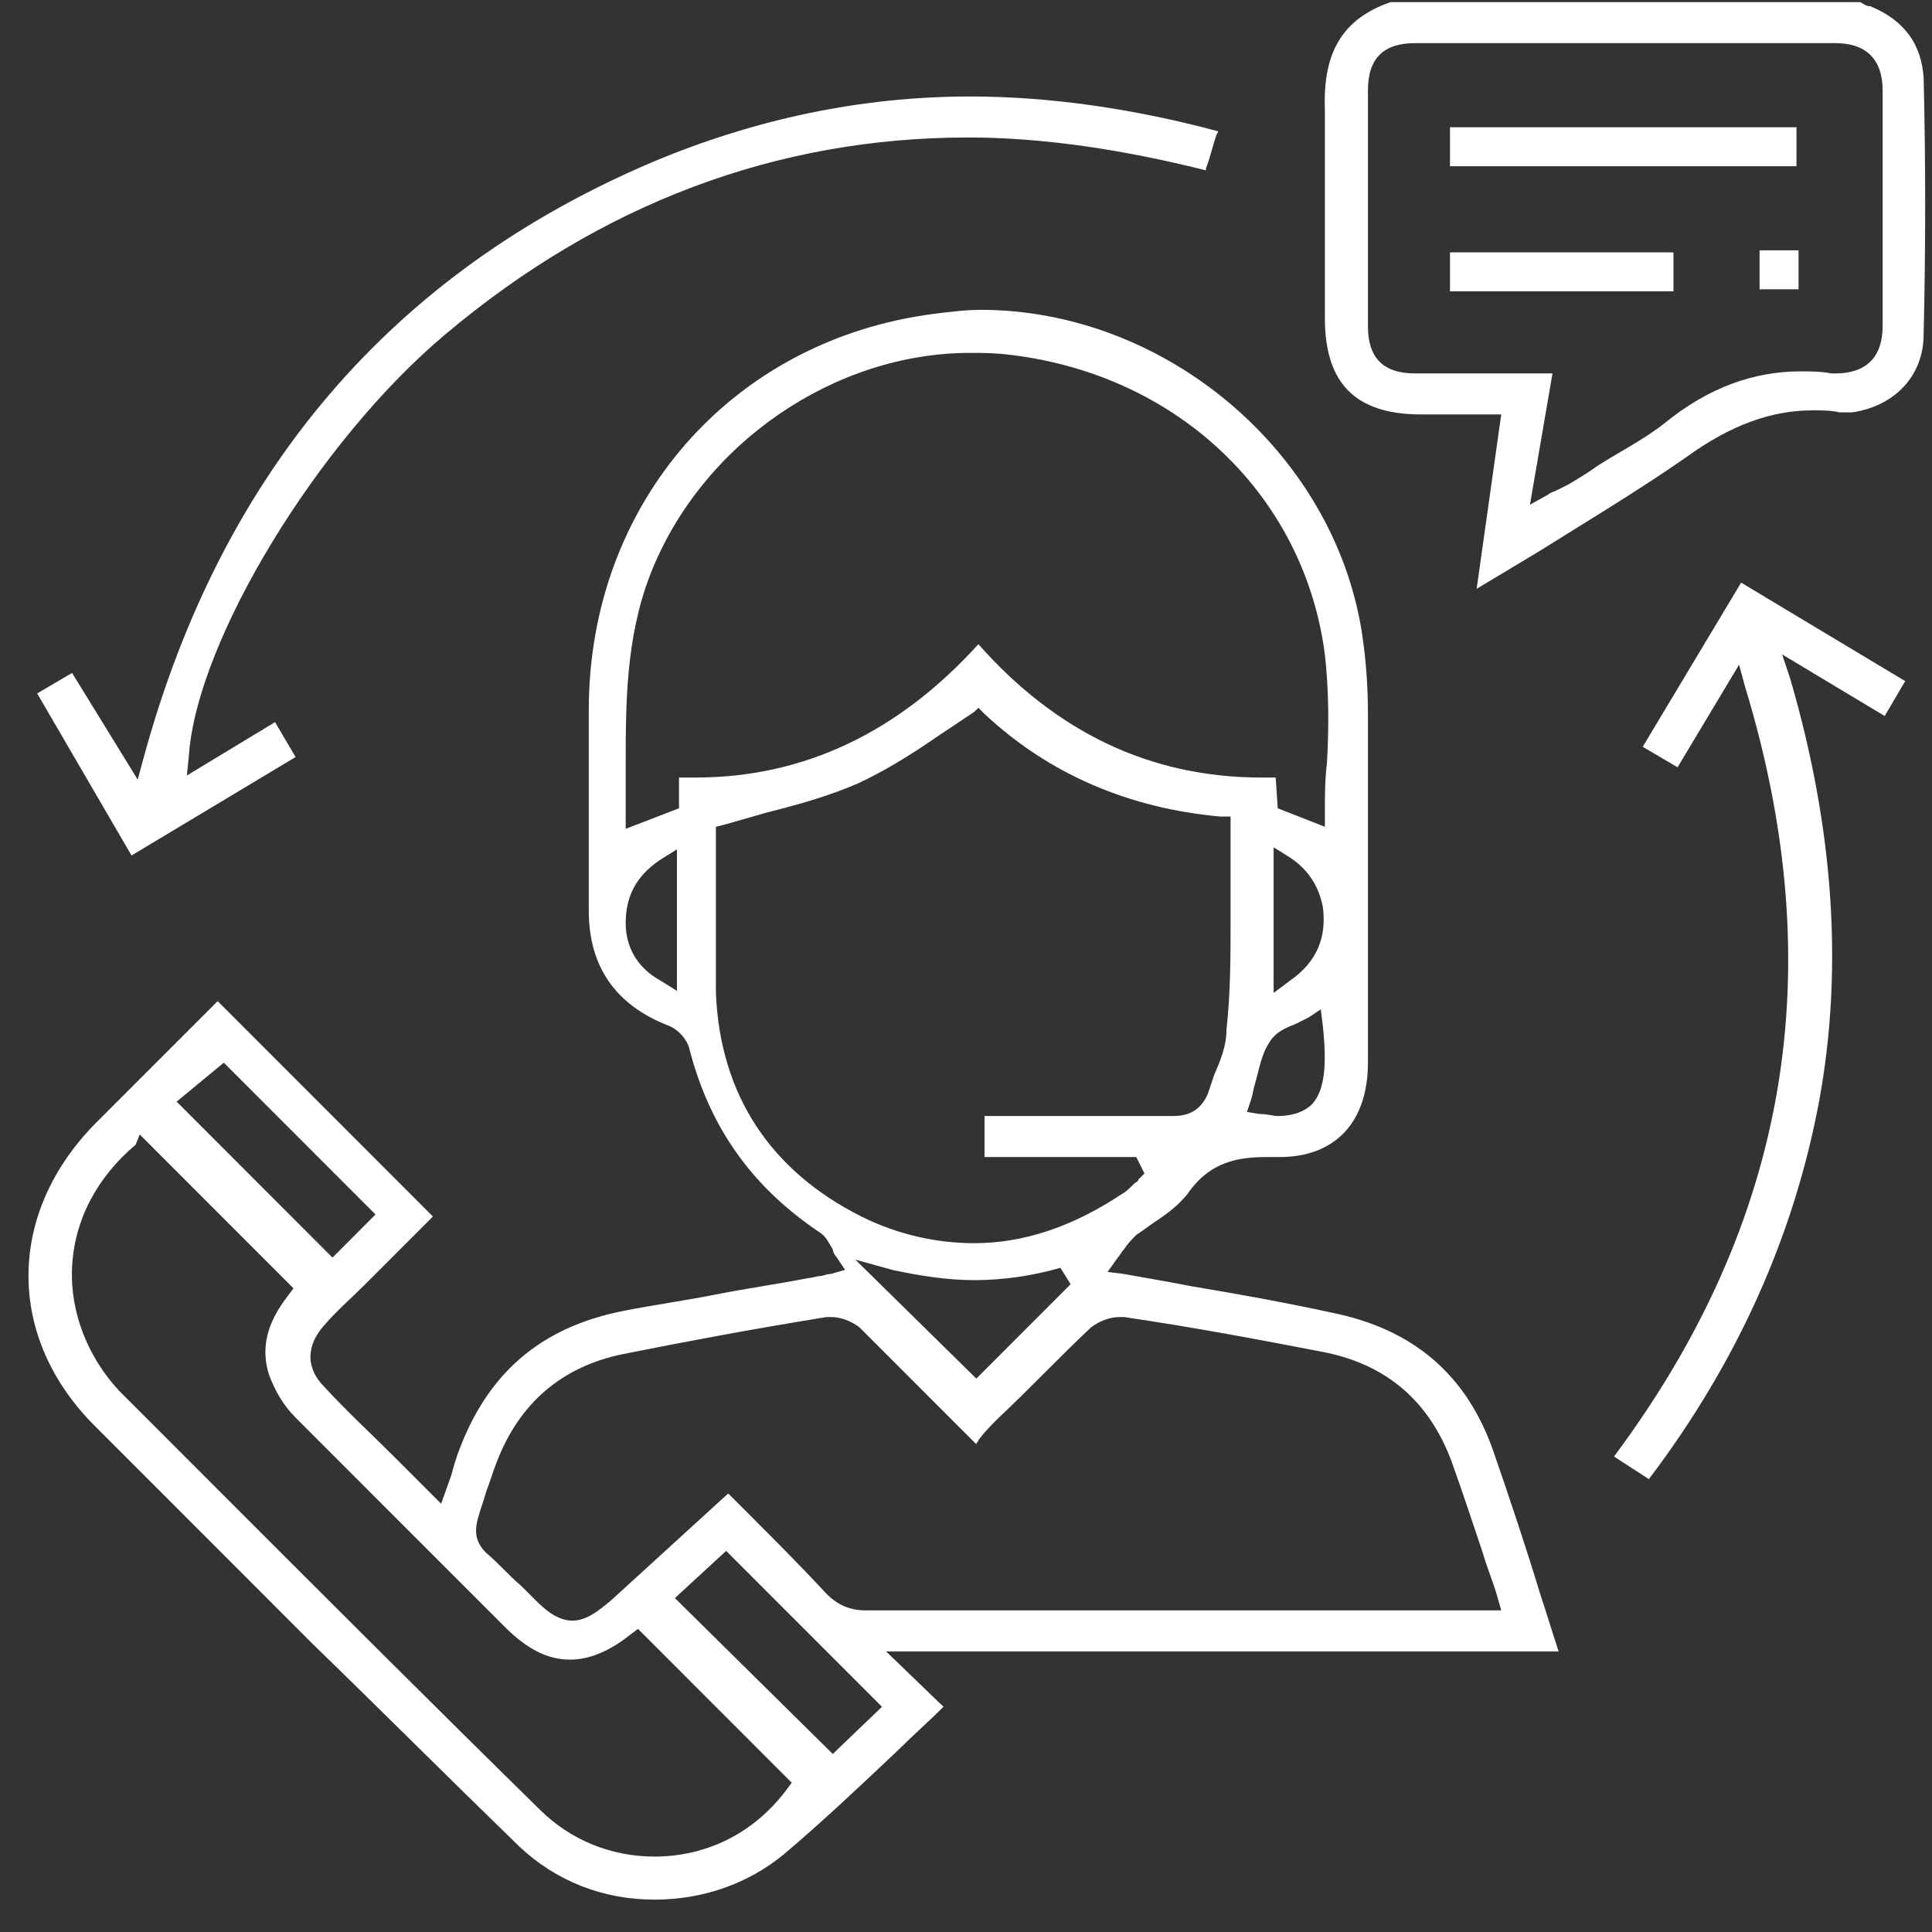
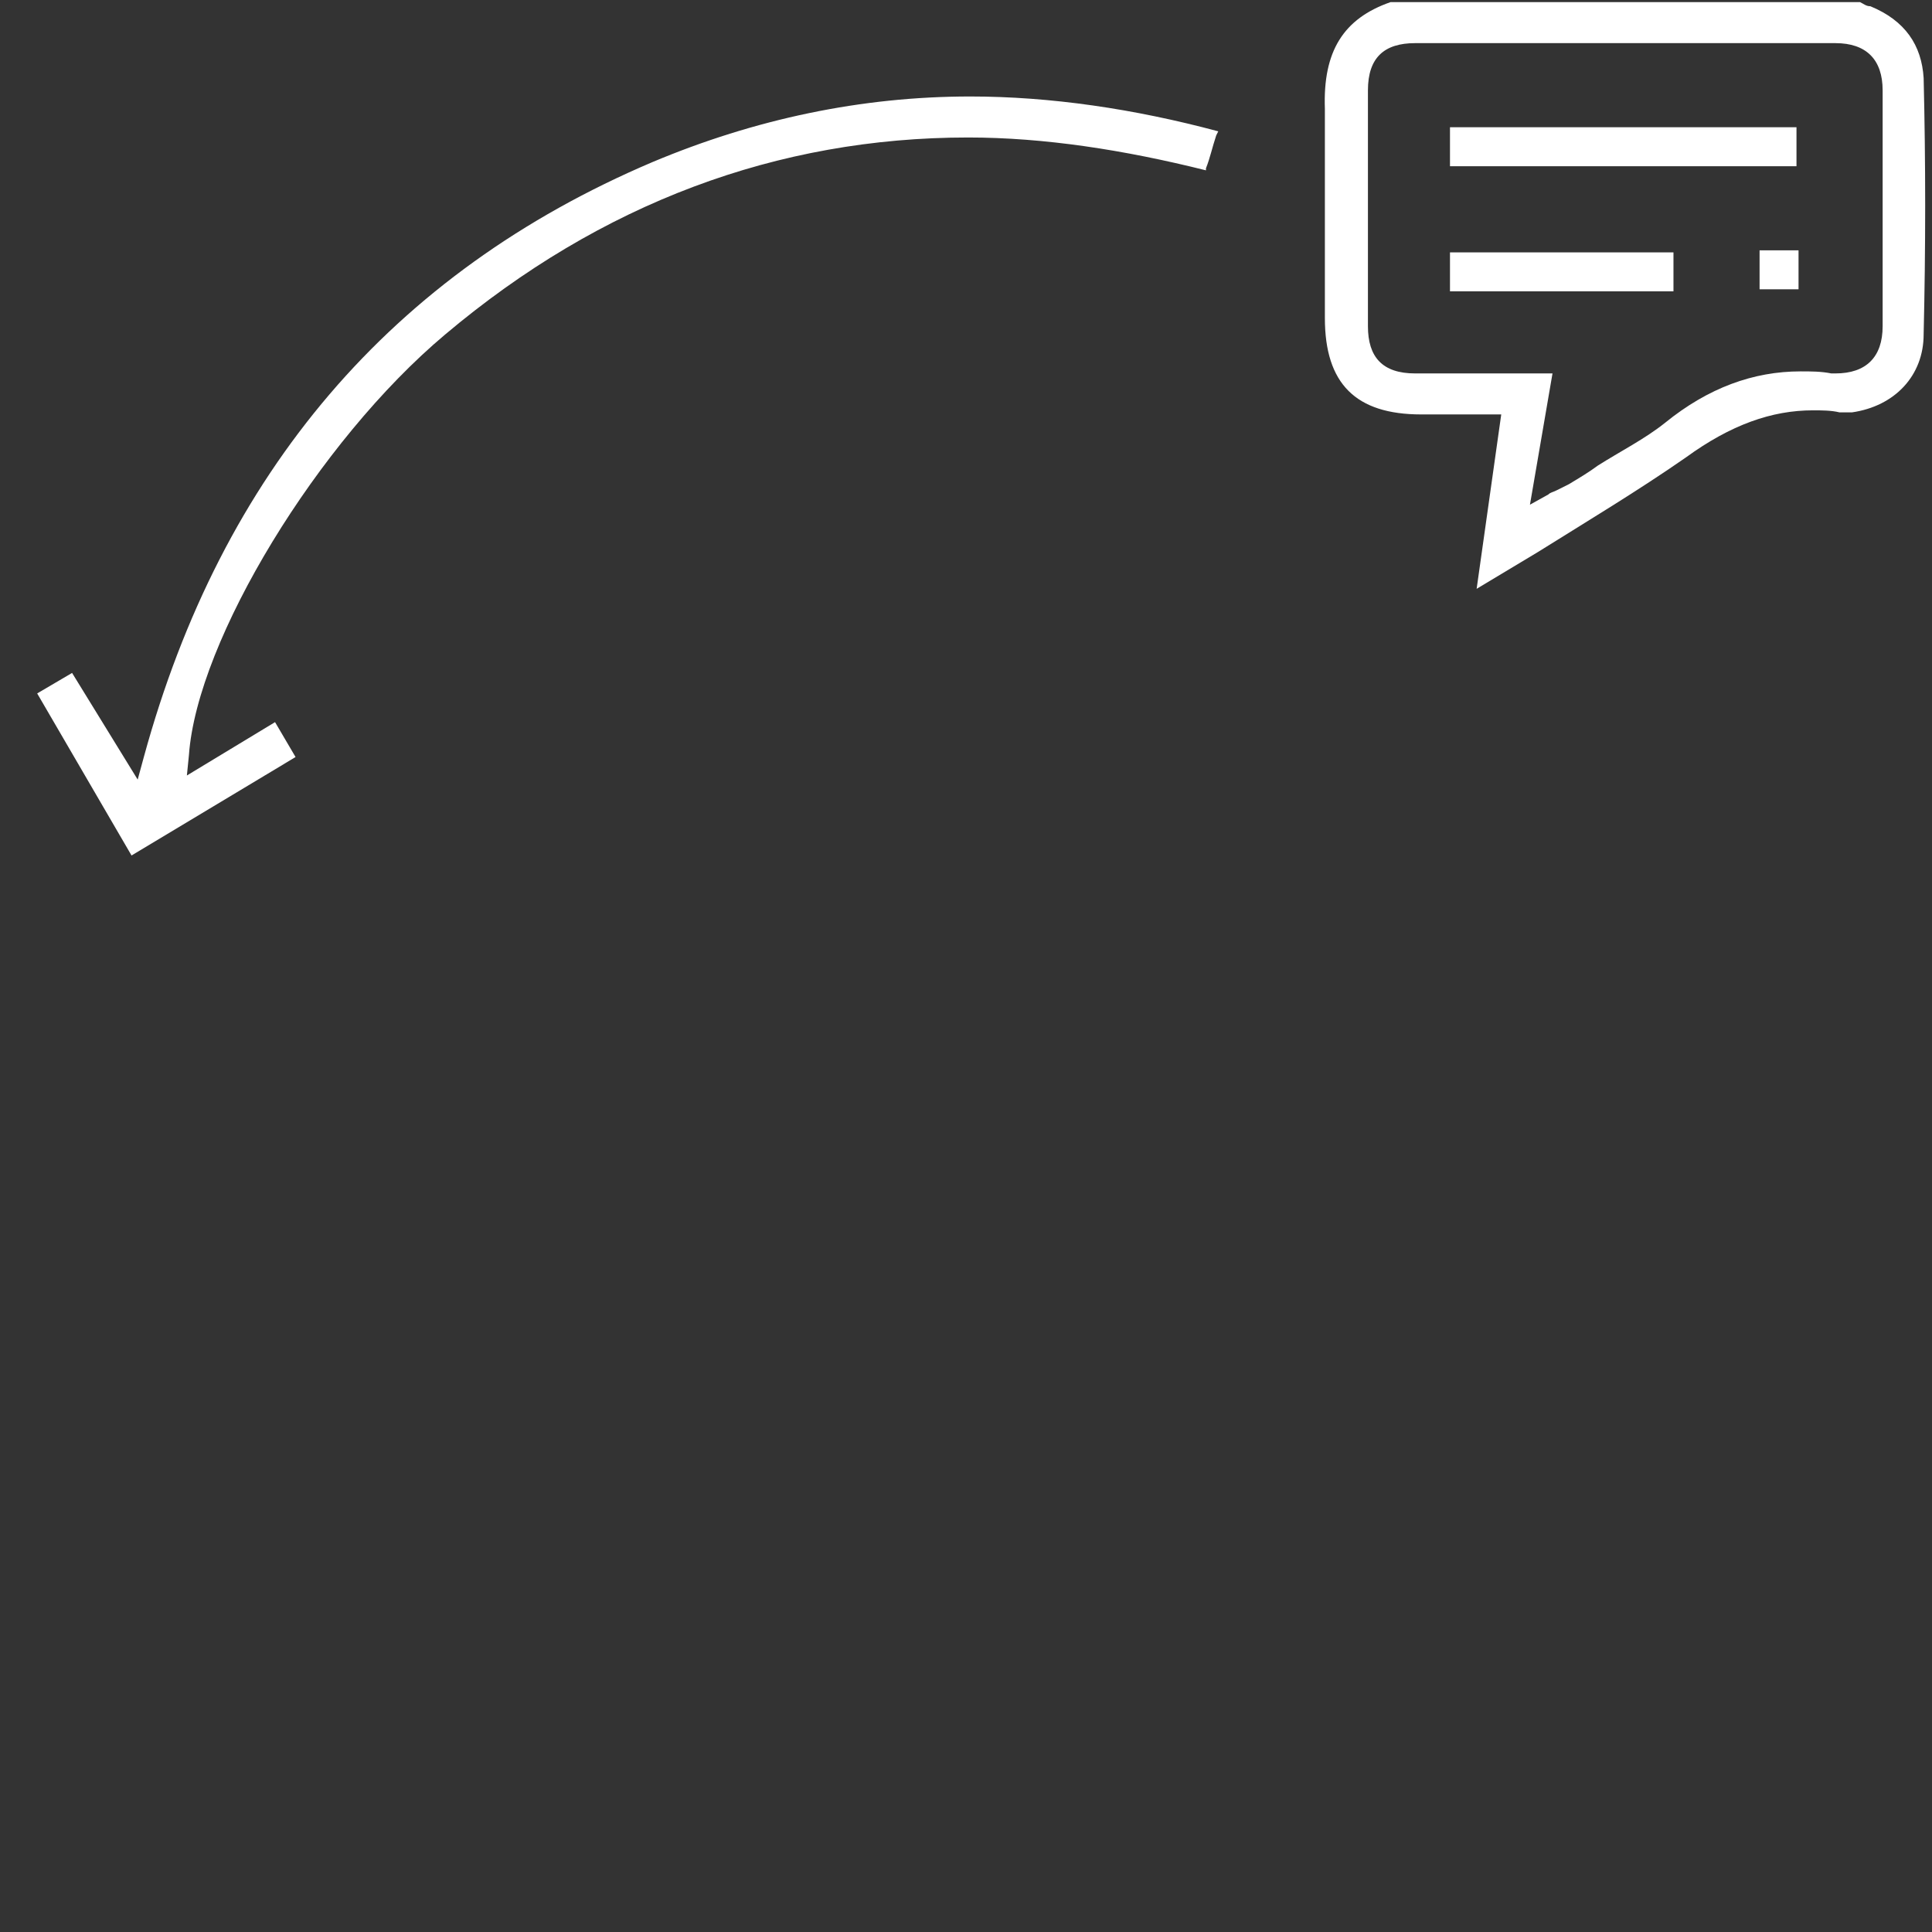
<svg xmlns="http://www.w3.org/2000/svg" width="49" height="49" viewBox="0 0 49 49" fill="none">
  <rect x="0" y="0" width="49" height="49" fill="#333333" stroke="none" />
  <path d="M38.075 10.511H36.047C34.383 10.511 33.602 9.731 33.602 8.066C33.602 7.546 33.602 6.973 33.602 6.453C33.602 5.256 33.602 4.008 33.602 2.759C33.55 1.302 34.071 0.47 35.267 0.054H47.124H47.176C47.28 0.106 47.332 0.158 47.436 0.158C48.32 0.522 48.736 1.146 48.788 1.979C48.84 4.112 48.84 6.297 48.788 8.482C48.788 9.523 48.06 10.303 46.968 10.459H46.916C46.812 10.459 46.76 10.459 46.708 10.459H46.656C46.447 10.407 46.188 10.407 45.98 10.407C44.939 10.407 43.899 10.771 42.755 11.604C41.559 12.436 40.259 13.217 39.011 13.997C38.491 14.309 37.971 14.621 37.451 14.934L38.075 10.511ZM38.803 12.8L39.271 12.54C39.323 12.488 39.375 12.488 39.479 12.436C39.583 12.384 39.687 12.332 39.791 12.28C40.051 12.124 40.311 11.968 40.519 11.812C41.091 11.448 41.715 11.136 42.235 10.719C43.327 9.835 44.471 9.419 45.667 9.419C45.928 9.419 46.188 9.419 46.447 9.471H46.499H46.551C47.332 9.471 47.748 9.054 47.748 8.274C47.748 6.297 47.748 4.268 47.748 2.291C47.748 1.51 47.332 1.094 46.551 1.094C44.783 1.094 43.015 1.094 41.247 1.094C39.479 1.094 37.659 1.094 35.891 1.094C35.111 1.094 34.694 1.458 34.694 2.291C34.694 4.216 34.694 6.245 34.694 8.274C34.694 9.054 35.059 9.471 35.891 9.471C36.359 9.471 36.775 9.471 37.243 9.471H38.543C38.803 9.471 39.011 9.471 39.271 9.471C39.323 9.471 39.375 9.471 39.375 9.471L38.803 12.8Z" fill="white" />
-   <path d="M16.597 48.179C15.297 48.179 14.101 47.711 13.165 46.826C11.396 45.109 9.628 43.341 7.912 41.676C7.184 40.947 6.456 40.219 5.728 39.49L5.676 39.438C4.584 38.346 3.492 37.253 2.4 36.161C0.163 33.924 0.163 30.802 2.4 28.513C3.18 27.732 3.96 26.952 4.688 26.224C4.948 25.963 5.26 25.651 5.52 25.391L10.98 30.854L10.72 31.114C10.356 31.478 9.94 31.895 9.576 32.259L9.264 32.571C8.9 32.935 8.536 33.247 8.224 33.611C7.756 34.132 7.756 34.704 8.224 35.172C8.796 35.797 9.42 36.369 10.044 36.993C10.304 37.253 10.564 37.514 10.876 37.826L11.188 38.138L11.448 37.409C11.5 37.201 11.552 37.045 11.604 36.889C12.332 34.86 13.685 33.663 15.817 33.247C16.597 33.091 17.377 32.987 18.157 32.831C18.937 32.675 19.717 32.571 20.497 32.415C20.601 32.415 20.705 32.363 20.809 32.363C20.861 32.363 20.965 32.311 21.069 32.311L21.433 32.207L21.225 31.895C21.173 31.843 21.121 31.738 21.121 31.686C21.017 31.53 20.965 31.374 20.809 31.27C19.093 30.125 18.001 28.617 17.481 26.588C17.429 26.38 17.221 26.119 16.961 26.015C15.609 25.495 14.933 24.507 14.933 23.102C14.933 21.385 14.933 19.668 14.933 18.003C14.933 12.8 18.521 8.638 23.669 7.962C24.085 7.91 24.502 7.858 24.866 7.858C29.546 7.858 33.81 11.448 34.538 16.026C34.642 16.702 34.694 17.379 34.694 18.107C34.694 20.448 34.694 22.79 34.694 25.079V26.952C34.694 28.461 33.862 29.345 32.458 29.345C32.406 29.345 32.406 29.345 32.354 29.345C32.302 29.345 32.198 29.345 32.146 29.345C31.418 29.345 30.69 29.449 30.118 30.282C29.91 30.542 29.65 30.75 29.338 30.958C29.182 31.062 28.974 31.218 28.818 31.322C28.714 31.426 28.61 31.53 28.506 31.686C28.454 31.738 28.402 31.843 28.35 31.895L28.09 32.259L28.506 32.311C29.078 32.415 29.702 32.519 30.222 32.623C31.47 32.831 32.614 33.039 33.81 33.299C35.839 33.715 37.191 34.86 37.867 36.785C38.283 37.982 38.699 39.23 39.063 40.427C39.219 40.895 39.375 41.416 39.531 41.884H22.473L23.929 43.288C23.565 43.653 23.149 44.017 22.785 44.381C21.849 45.266 20.861 46.202 19.873 47.035C18.989 47.763 17.845 48.179 16.597 48.179ZM3.44 29.033C2.452 29.865 1.879 30.958 1.827 32.155C1.775 33.299 2.244 34.444 3.024 35.276C3.96 36.213 4.844 37.097 5.78 38.034C8.38 40.635 11.032 43.288 13.685 45.89C14.465 46.67 15.505 47.087 16.597 47.087C17.897 47.087 19.093 46.514 19.925 45.422L20.081 45.214L16.181 41.312L15.973 41.468C15.453 41.884 14.933 42.092 14.465 42.092C13.893 42.092 13.373 41.832 12.8 41.259C12.384 40.843 11.968 40.427 11.552 40.011C10.2 38.658 8.848 37.305 7.496 35.953C7.184 35.641 6.976 35.276 6.82 34.86C6.612 34.184 6.768 33.559 7.288 32.883L7.444 32.675L3.544 28.773L3.44 29.033ZM17.117 40.531L21.121 44.485L22.369 43.288L18.417 39.334L17.117 40.531ZM21.069 33.403C21.017 33.403 21.017 33.403 20.965 33.403C19.041 33.715 17.377 34.028 15.817 34.34C14.257 34.652 13.165 35.588 12.592 37.097C12.488 37.357 12.436 37.566 12.332 37.826C12.28 38.034 12.176 38.294 12.124 38.502C12.02 38.866 12.072 39.126 12.332 39.386C12.645 39.647 12.905 39.959 13.216 40.219C13.32 40.323 13.476 40.479 13.581 40.583C13.841 40.843 14.153 41.103 14.517 41.103C14.881 41.103 15.193 40.843 15.505 40.583L18.469 37.878C18.677 38.086 18.885 38.294 19.041 38.45C19.717 39.126 20.341 39.751 20.965 40.427C21.225 40.687 21.537 40.843 21.953 40.843C25.126 40.843 28.35 40.843 31.522 40.843H38.075L37.971 40.479C37.867 40.115 37.711 39.751 37.607 39.386C37.347 38.606 37.087 37.826 36.827 37.097C36.255 35.536 35.162 34.6 33.55 34.288C31.938 33.976 30.274 33.663 28.506 33.403C28.454 33.403 28.454 33.403 28.402 33.403C28.142 33.403 27.882 33.507 27.674 33.663C26.894 34.392 26.114 35.224 25.334 35.953C25.126 36.161 24.97 36.317 24.814 36.525C24.814 36.577 24.762 36.577 24.762 36.629C24.553 36.421 24.346 36.213 24.189 36.057C23.357 35.224 22.577 34.444 21.797 33.663C21.589 33.507 21.329 33.403 21.069 33.403ZM24.762 34.964L27.154 32.571L26.894 32.155C26.166 32.363 25.438 32.467 24.709 32.467C24.034 32.467 23.357 32.363 22.629 32.207L21.693 31.947L24.762 34.964ZM4.48 27.94L8.432 31.895L9.524 30.802L5.676 26.952L4.48 27.94ZM24.709 18.055C24.398 18.263 24.085 18.471 23.773 18.68C23.097 19.148 22.421 19.564 21.745 19.876C21.017 20.188 20.289 20.396 19.457 20.605C19.093 20.709 18.729 20.813 18.365 20.917L18.157 20.969V21.177C18.157 21.541 18.157 21.957 18.157 22.373C18.157 23.31 18.157 24.246 18.157 25.183C18.261 27.784 19.561 29.709 21.849 30.854C22.785 31.322 23.773 31.53 24.709 31.53C25.958 31.53 27.206 31.114 28.454 30.282C28.558 30.23 28.662 30.125 28.766 30.021C28.818 29.97 28.87 29.97 28.87 29.917L29.026 29.761L28.818 29.345H24.97V28.305H25.282C25.698 28.305 26.062 28.305 26.478 28.305C26.894 28.305 27.258 28.305 27.674 28.305C28.506 28.305 29.13 28.305 29.754 28.305C30.222 28.305 30.482 28.096 30.638 27.732C30.69 27.576 30.742 27.42 30.794 27.264C30.95 26.9 31.106 26.536 31.106 26.119C31.21 25.183 31.21 24.246 31.21 23.362C31.21 23.102 31.21 22.79 31.21 22.529C31.21 22.165 31.21 21.853 31.21 21.489C31.21 21.333 31.21 21.177 31.21 20.969V20.709H30.95C28.61 20.5 26.582 19.616 24.97 18.107L24.814 17.951L24.709 18.055ZM33.186 25.807C33.082 25.859 32.978 25.911 32.874 25.963C32.614 26.067 32.354 26.171 32.198 26.432C31.99 26.744 31.938 27.108 31.834 27.472C31.782 27.628 31.782 27.732 31.73 27.888L31.626 28.201L31.938 28.253C32.146 28.253 32.302 28.305 32.406 28.305C32.666 28.305 33.03 28.253 33.29 27.992C33.602 27.628 33.654 27.004 33.55 26.015L33.498 25.599L33.186 25.807ZM32.302 25.183L32.718 24.871C33.394 24.402 33.654 23.778 33.55 22.998C33.446 22.477 33.186 22.061 32.718 21.749L32.302 21.489V25.183ZM16.753 21.801C16.129 22.217 15.869 22.738 15.869 23.414C15.869 24.038 16.181 24.559 16.753 24.871L17.169 25.131V21.541L16.753 21.801ZM24.605 8.95C21.173 8.95 17.793 11.239 16.493 14.569C15.869 16.182 15.869 17.847 15.869 19.46C15.869 19.824 15.869 20.24 15.869 20.605V21.021L17.221 20.5V19.72C17.377 19.72 17.481 19.72 17.637 19.72C20.393 19.72 22.785 18.575 24.814 16.338C26.79 18.575 29.182 19.72 31.99 19.72C32.094 19.72 32.25 19.72 32.354 19.72L32.406 20.5L33.602 20.969V20.605C33.602 20.188 33.602 19.772 33.654 19.356C33.706 18.471 33.706 17.535 33.602 16.598C33.082 12.592 29.91 9.523 25.646 9.002C25.23 8.95 24.918 8.95 24.605 8.95Z" fill="white" />
  <path d="M0.943 17.587L1.828 17.067L3.492 19.772L3.648 19.2C5.624 11.968 9.94 6.921 16.545 4.112C19.145 3.019 21.849 2.447 24.606 2.447C26.634 2.447 28.766 2.759 30.898 3.331L30.846 3.435C30.742 3.748 30.69 4.008 30.586 4.268V4.32C28.506 3.8 26.478 3.487 24.553 3.487C19.717 3.487 15.245 5.152 11.292 8.482C8.068 11.188 5 16.234 4.792 19.148L4.74 19.668L6.976 18.315L7.496 19.2L3.336 21.697L0.943 17.587Z" fill="white" />
-   <path d="M40.935 36.941C45.355 31.01 46.447 24.611 44.263 17.431L44.107 16.858L42.547 19.46L41.663 18.94L44.159 14.777L48.32 17.275L47.8 18.159L45.199 16.598L45.407 17.223C46.499 20.969 46.759 24.559 46.135 27.94C45.511 31.27 44.107 34.496 41.819 37.514L40.935 36.941Z" fill="white" />
  <path d="M45.563 3.227H36.775V4.216H45.563V3.227Z" fill="white" />
  <path d="M42.443 6.401H36.775V7.389H42.443V6.401Z" fill="white" />
  <path d="M45.615 6.349H44.627V7.337H45.615V6.349Z" fill="white" />
</svg>